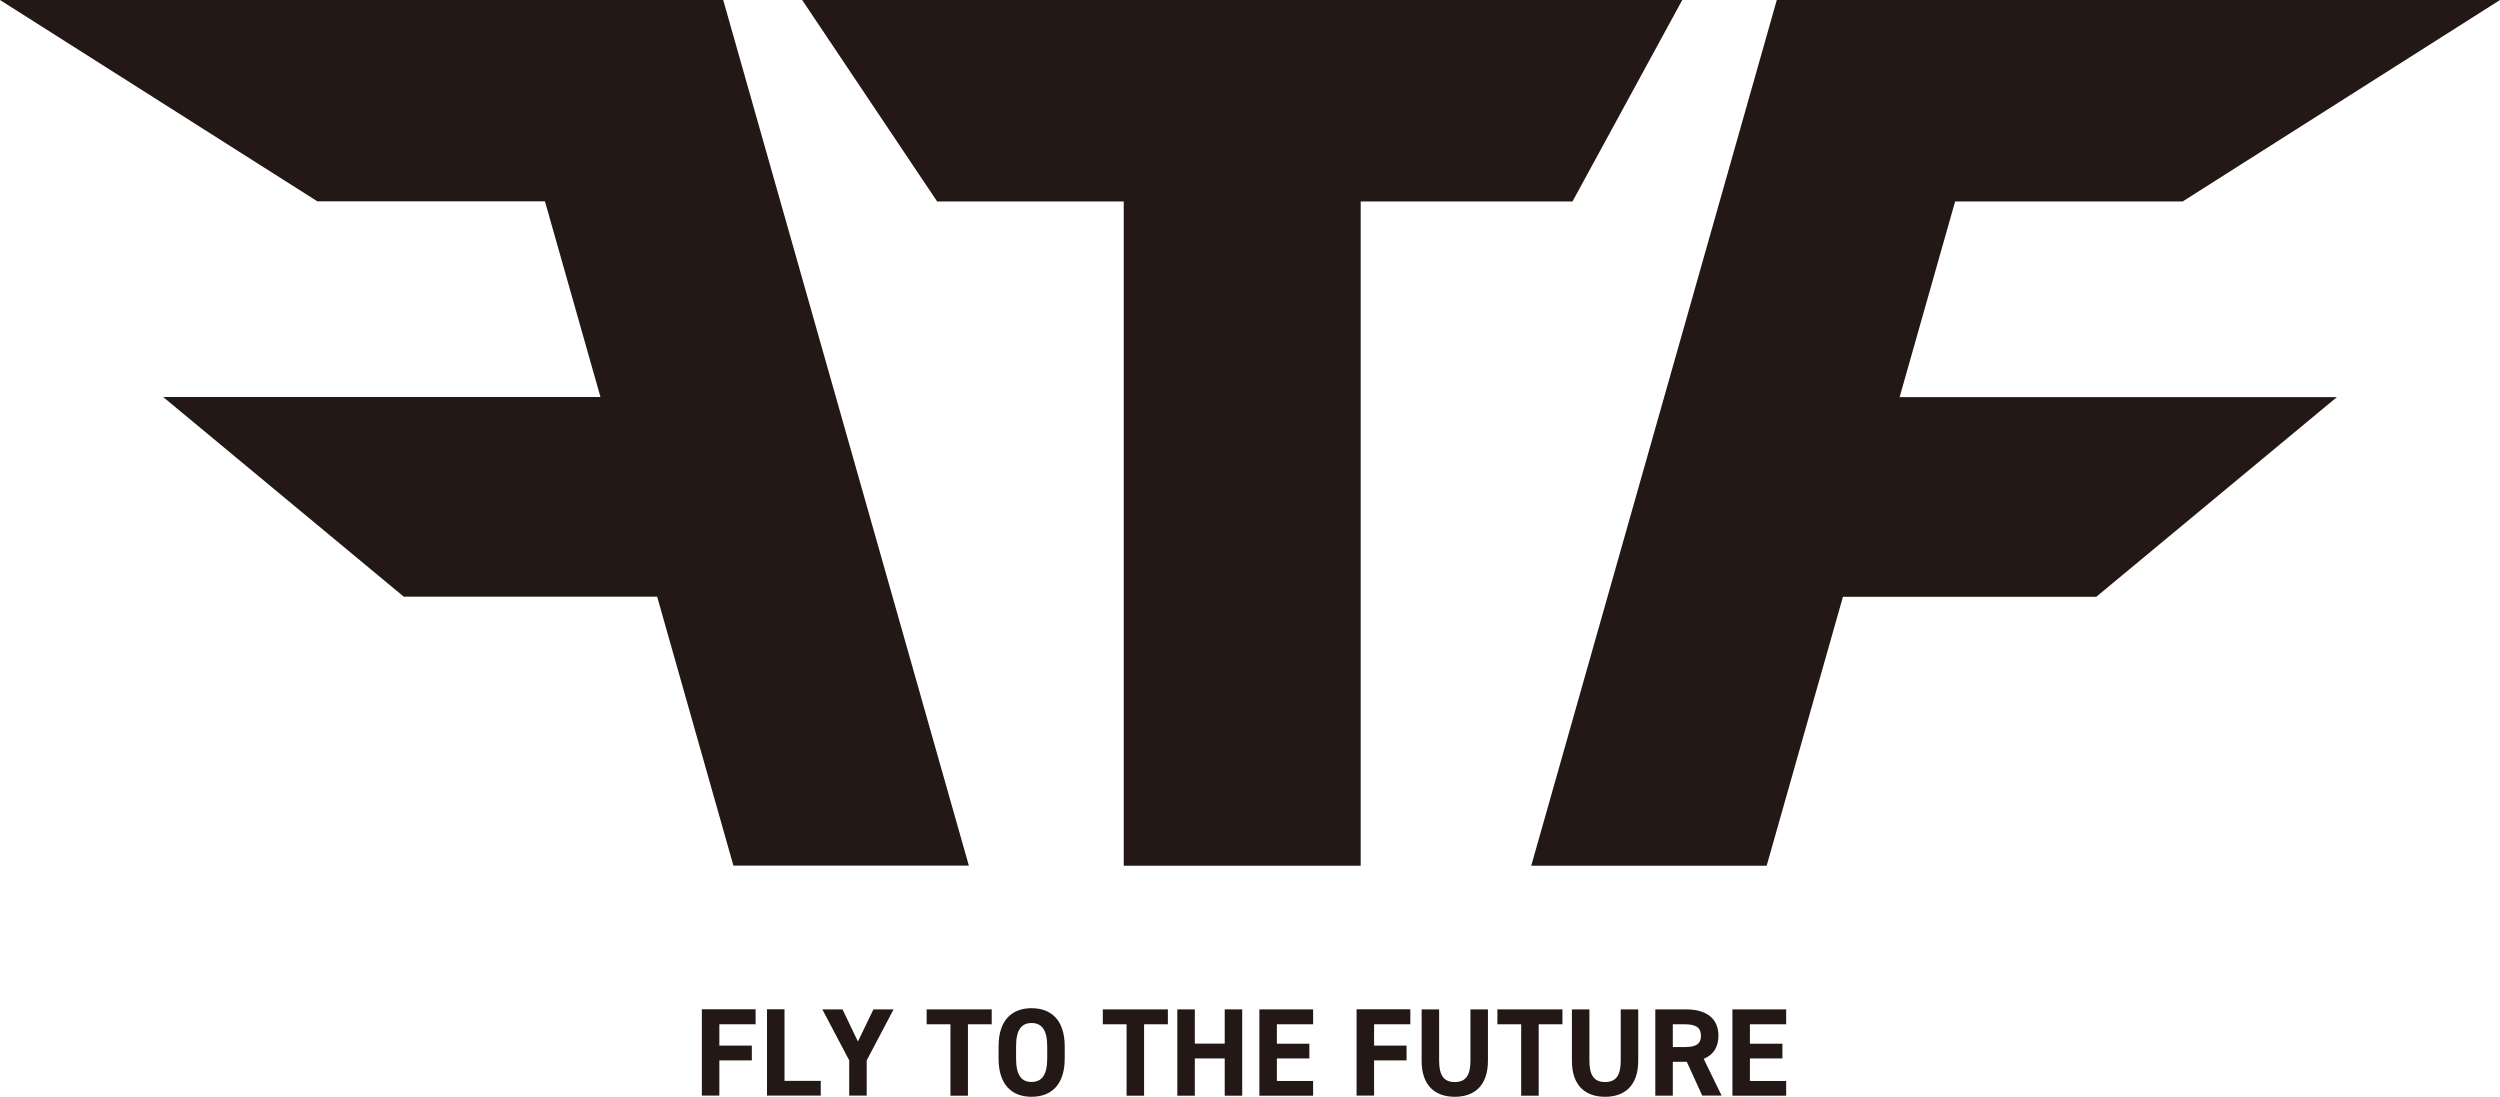
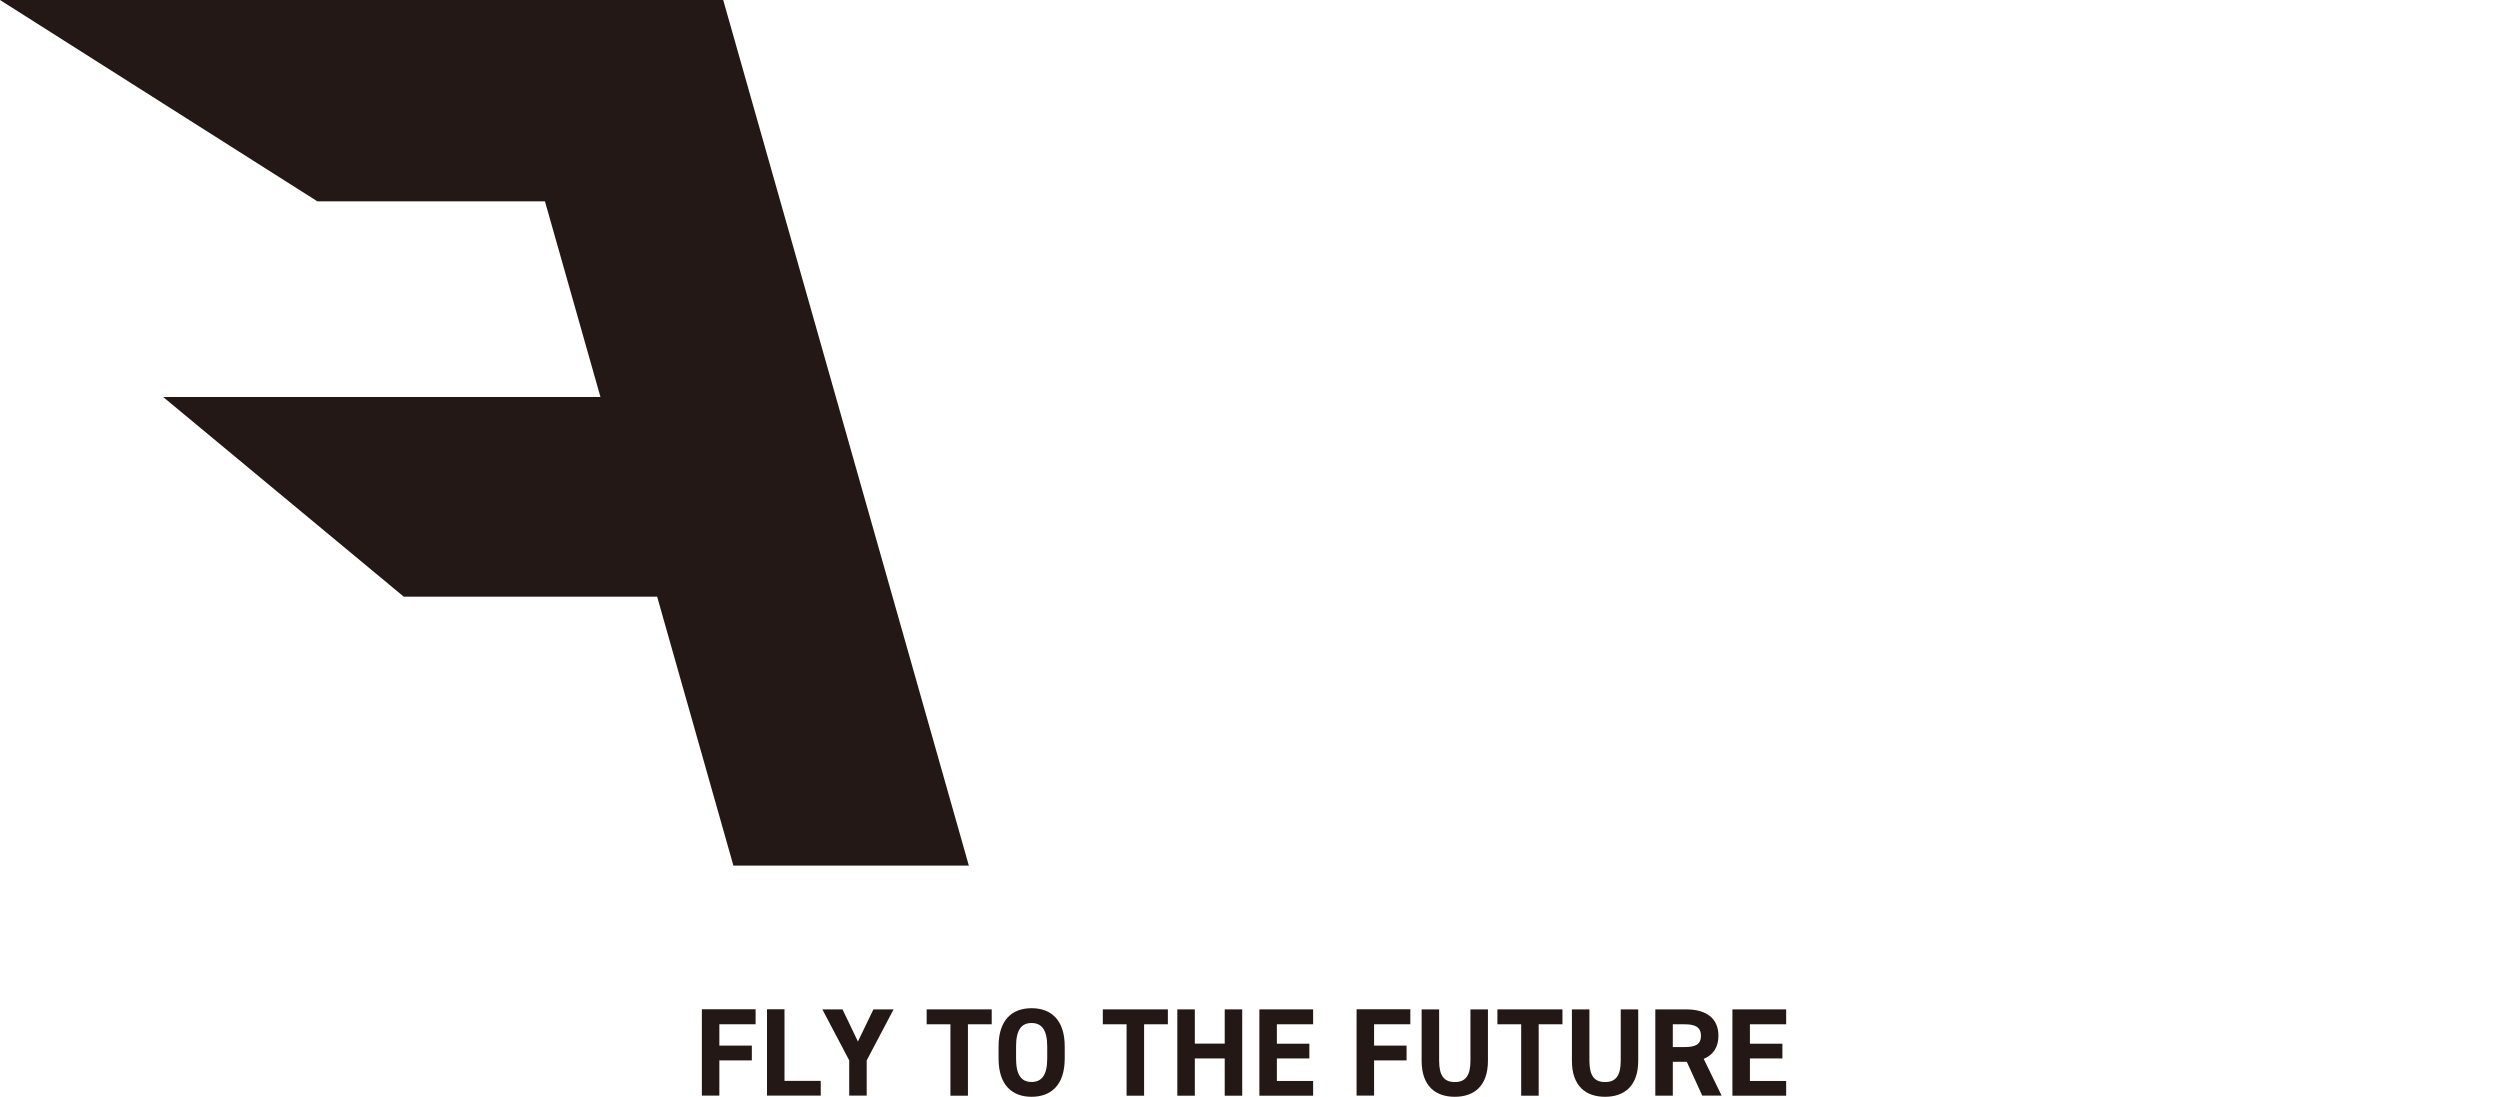
<svg xmlns="http://www.w3.org/2000/svg" id="_レイヤー_1" data-name="レイヤー 1" viewBox="0 0 298.6 131">
  <defs>
    <style>
      .cls-1 {
        fill: #231815;
      }
    </style>
  </defs>
  <path class="cls-1" d="M86.38,0l29.34,103.39h-28.12s-9.11-32.12-9.11-32.12h-30.26s-28.74-23.85-28.74-23.85h52.23s-6.63-23.37-6.63-23.37h-27.18S0,0,0,0h86.38Z" />
-   <path class="cls-1" d="M298.6,0l-37.9,24.06h-27.18s-6.63,23.37-6.63,23.37h52.23s-28.74,23.85-28.74,23.85h-30.26s-9.11,32.12-9.11,32.12h-28.12S212.22,0,212.22,0h86.38Z" />
-   <path class="cls-1" d="M200.93,0l-13.11,24.06h-25.3v79.34h-28.3V24.06h-22.29L95.81,0h105.12Z" />
  <g>
    <path class="cls-1" d="M90.25,120.56v1.78h-4.33v2.55h3.88v1.76h-3.88v4.21h-2.09v-10.31h6.42Z" />
    <path class="cls-1" d="M93.7,129.1h4.33v1.76h-6.42v-10.31h2.09v8.54Z" />
    <path class="cls-1" d="M100.63,120.56l1.84,3.84,1.85-3.84h2.41l-3.21,6.09v4.21h-2.09v-4.21l-3.21-6.09h2.42Z" />
    <path class="cls-1" d="M118.45,120.56v1.78h-2.84v8.53h-2.09v-8.53h-2.84v-1.78h7.77Z" />
    <path class="cls-1" d="M123.21,131c-2.32,0-3.94-1.4-3.94-4.56v-1.46c0-3.18,1.63-4.56,3.94-4.56s3.96,1.38,3.96,4.56v1.46c0,3.15-1.63,4.56-3.96,4.56ZM121.36,126.44c0,1.97.64,2.79,1.85,2.79s1.87-.82,1.87-2.79v-1.46c0-1.97-.66-2.79-1.87-2.79s-1.85.82-1.85,2.79v1.46Z" />
    <path class="cls-1" d="M139.49,120.56v1.78h-2.84v8.53h-2.09v-8.53h-2.84v-1.78h7.77Z" />
    <path class="cls-1" d="M142.71,124.65h3.57v-4.09h2.09v10.31h-2.09v-4.45h-3.57v4.45h-2.09v-10.31h2.09v4.09Z" />
    <path class="cls-1" d="M156.84,120.56v1.78h-4.33v2.32h3.88v1.76h-3.88v2.69h4.33v1.76h-6.42v-10.31h6.42Z" />
    <path class="cls-1" d="M168.45,120.56v1.78h-4.33v2.55h3.88v1.76h-3.88v4.21h-2.09v-10.31h6.42Z" />
    <path class="cls-1" d="M177.72,120.56v6.12c0,3.05-1.67,4.32-3.96,4.32s-3.96-1.27-3.96-4.3v-6.14h2.09v6.14c0,1.76.58,2.54,1.87,2.54s1.87-.78,1.87-2.54v-6.14h2.09Z" />
    <path class="cls-1" d="M186.62,120.56v1.78h-2.84v8.53h-2.09v-8.53h-2.84v-1.78h7.77Z" />
    <path class="cls-1" d="M195.67,120.56v6.12c0,3.05-1.67,4.32-3.96,4.32s-3.96-1.27-3.96-4.3v-6.14h2.09v6.14c0,1.76.58,2.54,1.87,2.54s1.87-.78,1.87-2.54v-6.14h2.09Z" />
    <path class="cls-1" d="M203.32,130.87l-1.85-4.05h-1.67v4.05h-2.09v-10.31h3.69c2.38,0,3.85,1.06,3.85,3.15,0,1.39-.64,2.3-1.76,2.76l2.14,4.39h-2.3ZM201.2,125.06c1.24,0,1.96-.27,1.96-1.34s-.72-1.38-1.96-1.38h-1.4v2.72h1.4Z" />
    <path class="cls-1" d="M213.34,120.56v1.78h-4.33v2.32h3.88v1.76h-3.88v2.69h4.33v1.76h-6.42v-10.31h6.42Z" />
  </g>
</svg>